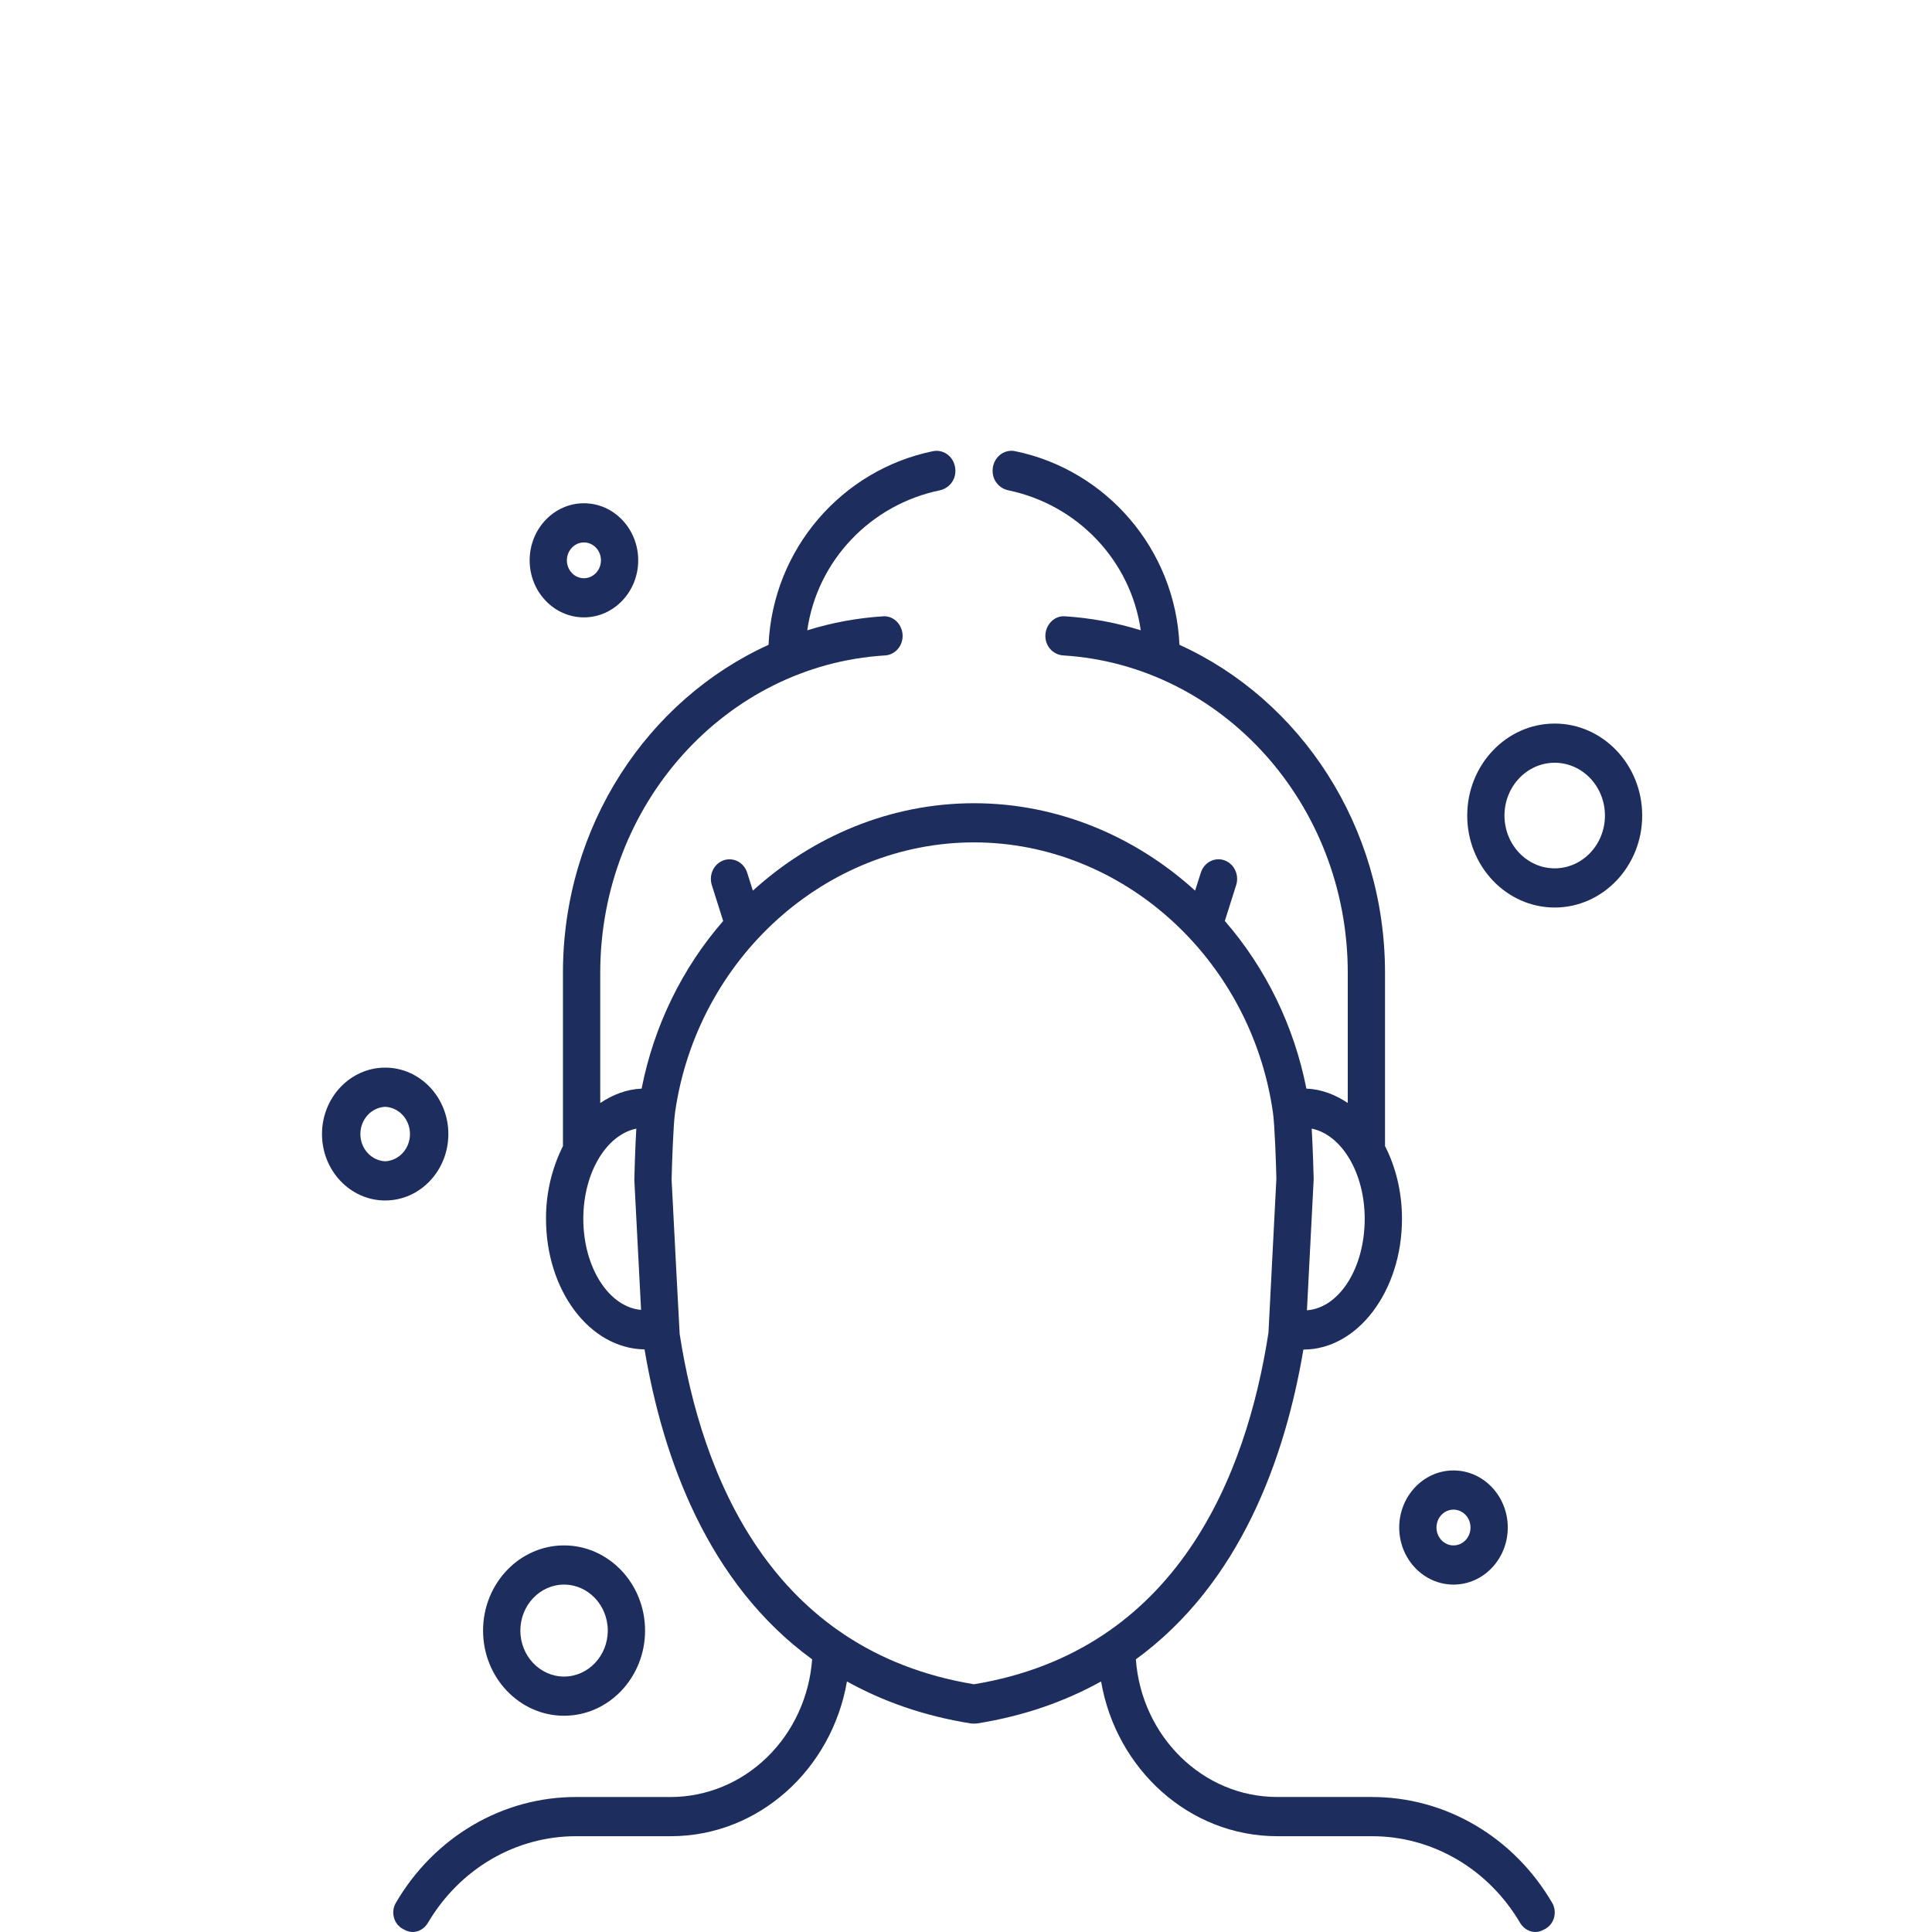
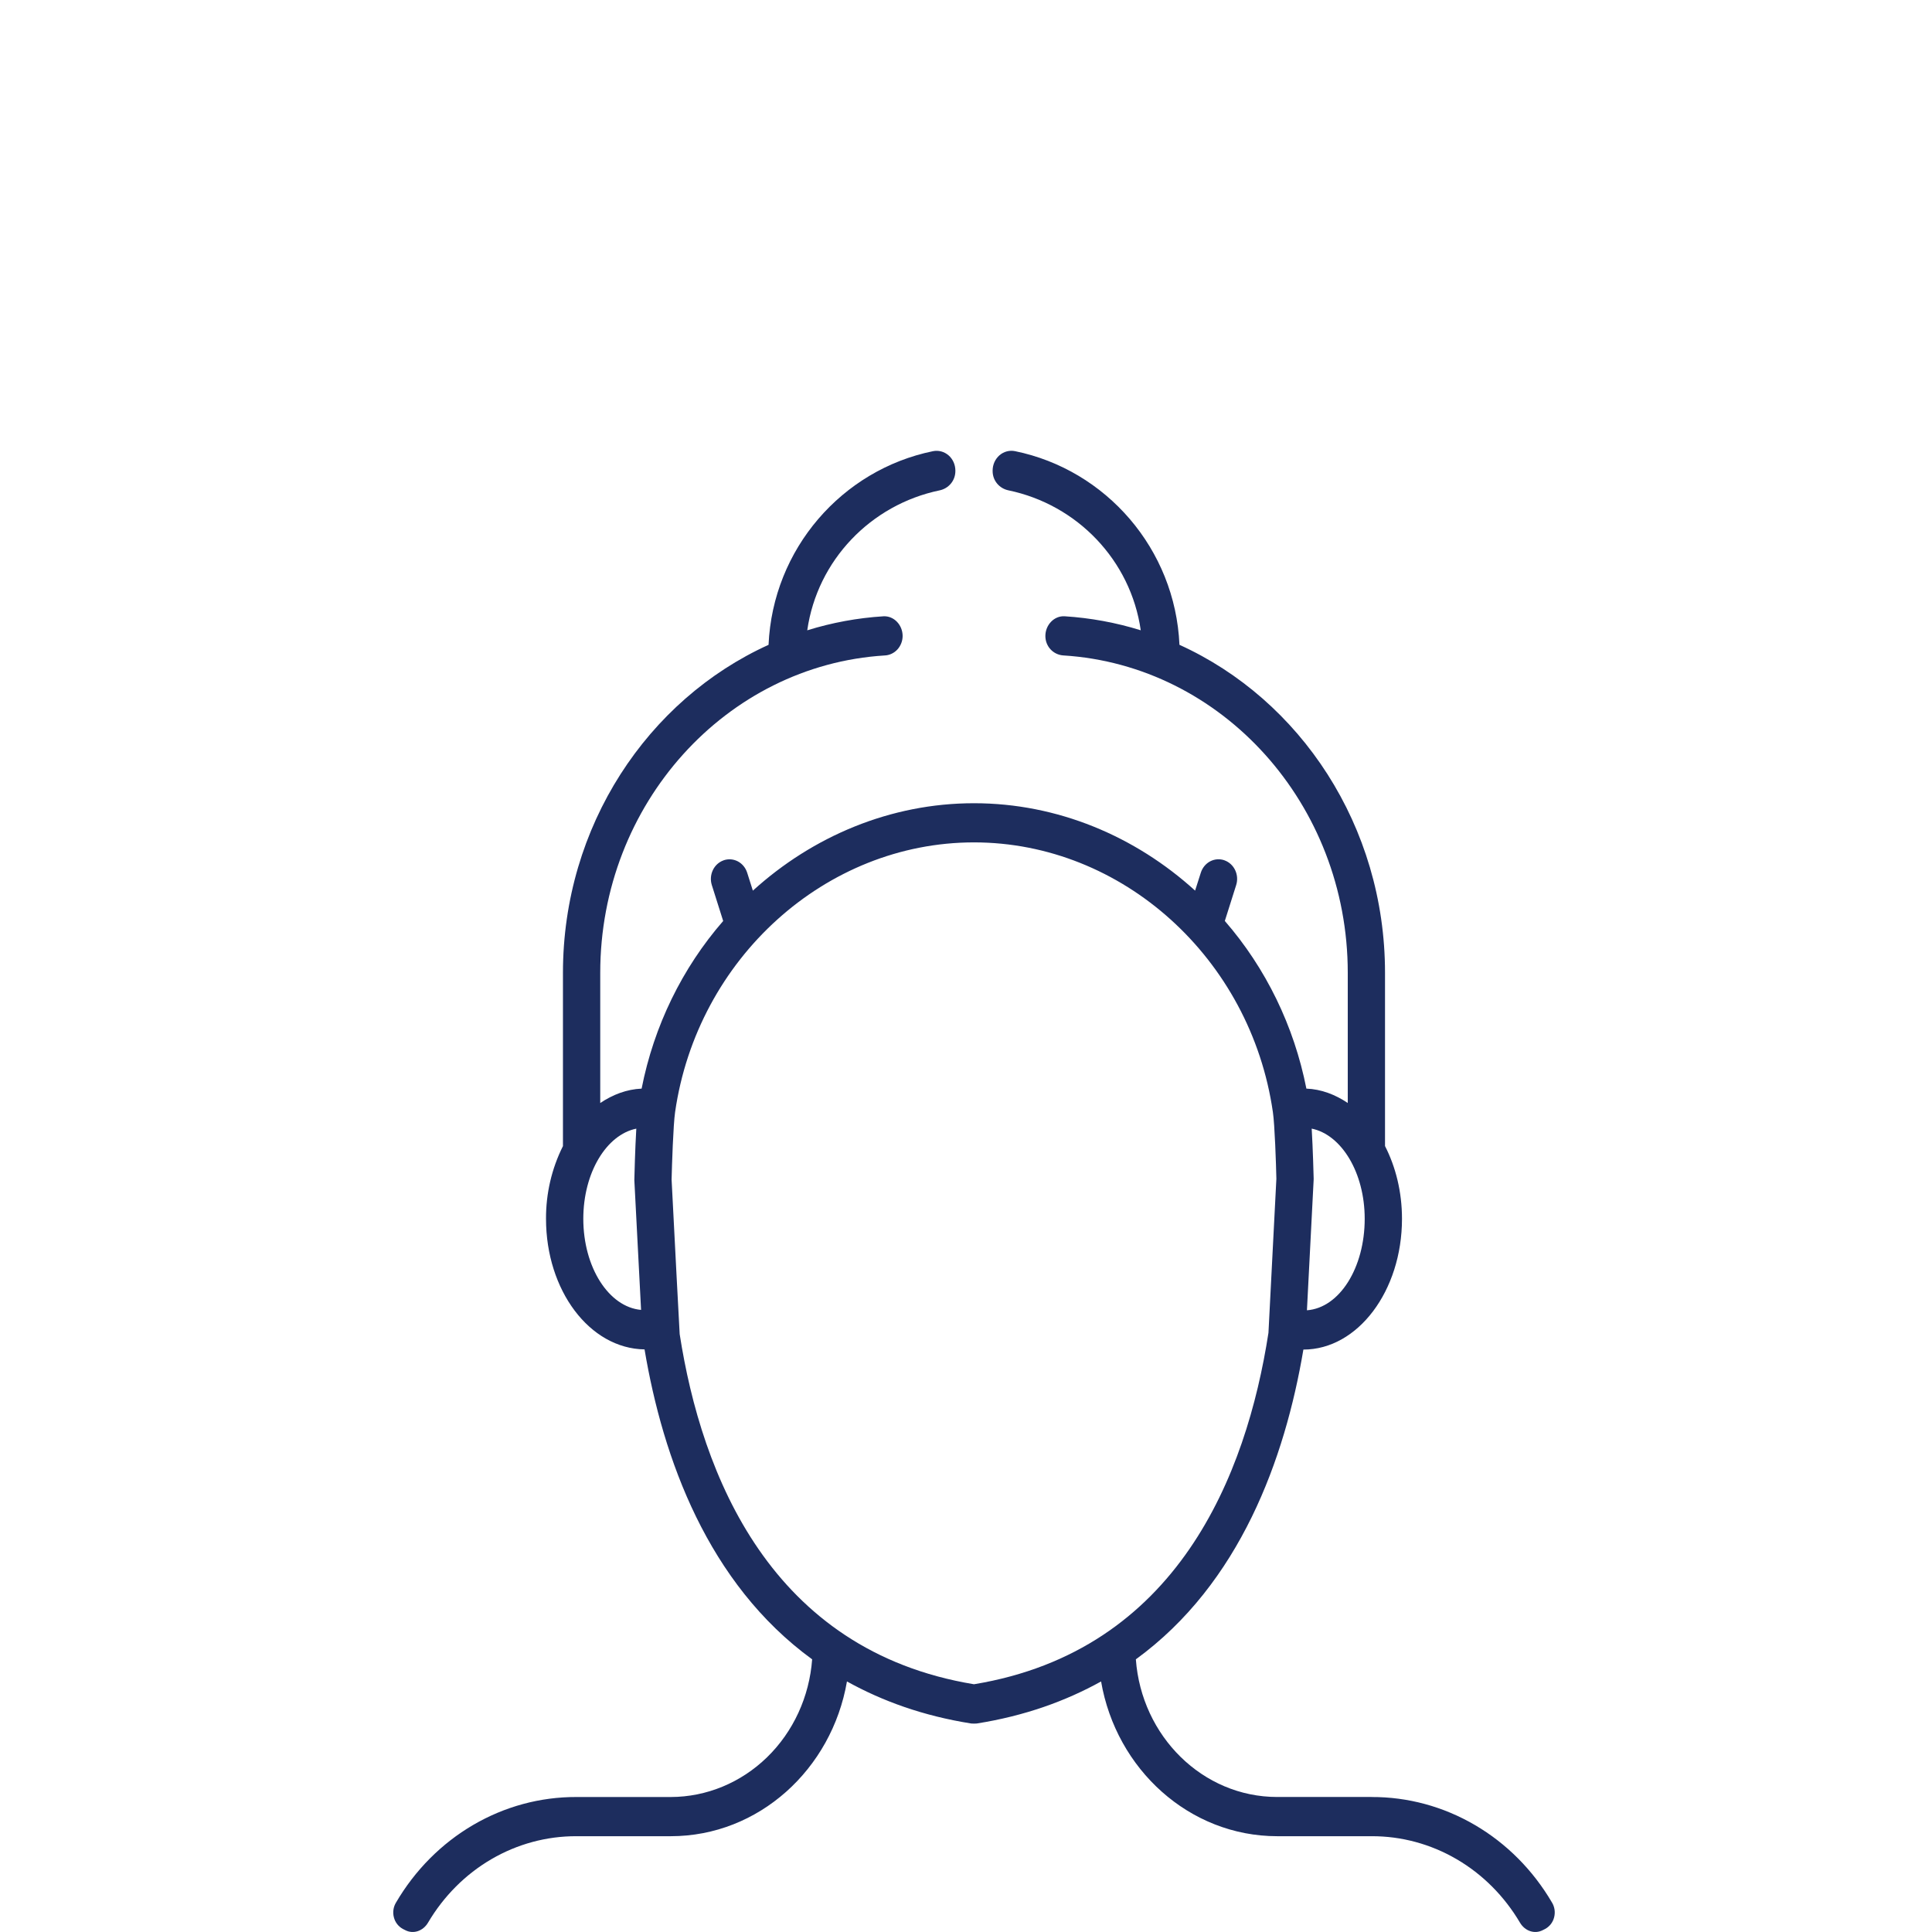
<svg xmlns="http://www.w3.org/2000/svg" width="60" height="60" viewBox="0 0 60 60" fill="none">
  <g clip-path="url(#clip0_2102_4427)">
-     <path d="M17.517 53.284C18.905 53.284 20.033 52.097 20.033 50.639C20.033 49.182 18.905 47.994 17.517 47.994C16.13 47.994 15.002 49.181 15.002 50.639C15.002 52.096 16.13 53.284 17.517 53.284ZM17.517 49.211C18.266 49.211 18.875 49.852 18.875 50.639C18.875 51.425 18.266 52.067 17.517 52.067C16.769 52.067 16.16 51.426 16.16 50.639C16.16 49.853 16.769 49.211 17.517 49.211ZM48.282 22.471C46.785 22.471 45.566 23.752 45.566 25.328C45.566 26.903 46.785 28.184 48.282 28.184C49.78 28.184 51 26.902 51 25.328C51 23.753 49.781 22.471 48.282 22.471ZM48.282 26.967C47.423 26.967 46.723 26.232 46.723 25.328C46.723 24.423 47.423 23.688 48.282 23.688C49.142 23.688 49.843 24.423 49.843 25.328C49.843 26.232 49.142 26.967 48.282 26.967ZM45.14 49.211C46.069 49.211 46.825 48.416 46.825 47.439C46.825 46.461 46.069 45.666 45.14 45.666C44.211 45.666 43.454 46.462 43.454 47.439C43.454 48.415 44.21 49.211 45.14 49.211ZM45.14 46.883C45.28 46.883 45.414 46.941 45.514 47.046C45.613 47.15 45.668 47.291 45.668 47.439C45.668 47.586 45.613 47.727 45.514 47.831C45.414 47.936 45.28 47.994 45.14 47.994C45 47.994 44.865 47.936 44.766 47.831C44.667 47.727 44.611 47.586 44.611 47.439C44.611 47.291 44.667 47.15 44.766 47.046C44.865 46.941 45 46.883 45.14 46.883ZM13.924 35.219C13.924 34.081 13.045 33.156 11.962 33.156C10.88 33.156 10 34.081 10 35.219C10 36.357 10.88 37.282 11.962 37.282C13.045 37.282 13.924 36.356 13.924 35.219ZM11.962 36.065C11.755 36.055 11.559 35.962 11.415 35.804C11.272 35.647 11.192 35.437 11.192 35.219C11.192 35.001 11.272 34.791 11.415 34.633C11.559 34.476 11.755 34.382 11.962 34.373C12.169 34.382 12.365 34.476 12.509 34.633C12.652 34.791 12.732 35.001 12.732 35.219C12.732 35.437 12.652 35.647 12.509 35.804C12.365 35.962 12.169 36.055 11.962 36.065ZM18.135 19.173C19.064 19.173 19.82 18.378 19.82 17.401C19.82 16.424 19.064 15.629 18.135 15.629C17.206 15.629 16.449 16.424 16.449 17.401C16.449 18.379 17.205 19.173 18.135 19.173ZM18.135 16.846C18.275 16.846 18.41 16.904 18.509 17.009C18.608 17.113 18.663 17.255 18.663 17.402C18.663 17.55 18.607 17.691 18.507 17.795C18.408 17.899 18.273 17.958 18.133 17.958C18.064 17.957 17.995 17.943 17.931 17.915C17.867 17.887 17.809 17.846 17.76 17.794C17.711 17.743 17.672 17.681 17.645 17.614C17.619 17.546 17.605 17.474 17.605 17.401C17.605 17.328 17.619 17.256 17.646 17.189C17.673 17.121 17.712 17.06 17.761 17.009C17.81 16.957 17.868 16.916 17.932 16.888C17.997 16.86 18.065 16.846 18.135 16.846V16.846Z" fill="#1D2D5E" />
-     <path d="M42.597 55.807H39.665C37.35 55.807 35.45 53.92 35.275 51.532C38.508 49.178 39.905 45.308 40.478 41.912H40.48C42.166 41.912 43.54 40.09 43.54 37.851C43.54 37.013 43.344 36.237 43.013 35.592V30.211C43.013 25.651 40.38 21.726 36.629 20.025C36.498 17.047 34.348 14.589 31.523 14.011C31.439 13.994 31.352 13.996 31.269 14.018C31.185 14.04 31.108 14.081 31.041 14.138C30.975 14.196 30.921 14.268 30.884 14.349C30.847 14.431 30.828 14.52 30.827 14.61V14.629C30.827 14.929 31.038 15.17 31.318 15.228C33.454 15.672 35.116 17.4 35.427 19.574C34.658 19.335 33.865 19.19 33.065 19.139C32.738 19.119 32.465 19.407 32.465 19.751C32.465 20.078 32.712 20.335 33.023 20.355C37.943 20.66 41.856 24.963 41.856 30.211V34.254C41.466 33.993 41.034 33.826 40.571 33.808C40.188 31.864 39.312 30.066 38.038 28.601L38.391 27.485C38.439 27.333 38.427 27.166 38.359 27.023C38.291 26.879 38.171 26.769 38.026 26.718L38.023 26.716C37.878 26.666 37.719 26.678 37.582 26.75C37.446 26.822 37.342 26.948 37.293 27.101L37.115 27.659C35.253 25.968 32.841 24.945 30.248 24.945C27.656 24.945 25.244 25.969 23.381 27.66L23.204 27.102C23.155 26.949 23.051 26.823 22.915 26.751C22.778 26.679 22.619 26.667 22.474 26.717L22.471 26.719C22.326 26.77 22.206 26.88 22.138 27.023C22.07 27.167 22.058 27.333 22.106 27.486L22.459 28.602C21.184 30.066 20.308 31.864 19.926 33.808C19.463 33.828 19.03 33.994 18.641 34.255V30.212C18.641 24.964 22.554 20.66 27.474 20.356C27.623 20.35 27.764 20.284 27.868 20.172C27.972 20.059 28.031 19.909 28.032 19.752C28.032 19.407 27.759 19.119 27.432 19.14C26.632 19.19 25.839 19.336 25.07 19.575C25.381 17.401 27.043 15.673 29.179 15.229C29.459 15.171 29.67 14.929 29.67 14.629V14.611C29.669 14.521 29.65 14.431 29.613 14.35C29.576 14.268 29.522 14.196 29.456 14.139C29.389 14.082 29.312 14.041 29.228 14.019C29.145 13.997 29.058 13.995 28.974 14.012C26.149 14.59 24 17.047 23.868 20.026C20.117 21.728 17.483 25.651 17.483 30.212V35.593C17.134 36.289 16.953 37.065 16.957 37.852C16.957 40.074 18.31 41.881 20.017 41.907C20.587 45.296 21.983 49.175 25.222 51.532C25.136 52.695 24.636 53.781 23.822 54.573C23.008 55.365 21.941 55.806 20.831 55.808H17.9C16.778 55.804 15.673 56.103 14.692 56.677C13.711 57.251 12.887 58.08 12.299 59.085C12.258 59.152 12.23 59.228 12.219 59.307C12.207 59.386 12.212 59.466 12.232 59.543C12.251 59.62 12.286 59.692 12.334 59.754C12.382 59.816 12.442 59.867 12.509 59.904L12.582 59.941C12.839 60.076 13.14 59.968 13.292 59.711C13.778 58.887 14.456 58.207 15.263 57.737C16.07 57.267 16.978 57.022 17.9 57.025H20.832C23.561 57.025 25.832 54.948 26.303 52.219C27.404 52.83 28.673 53.289 30.163 53.525C30.191 53.529 30.306 53.529 30.334 53.525C31.823 53.289 33.093 52.83 34.195 52.219C34.665 54.947 36.936 57.025 39.666 57.025H42.597C43.519 57.022 44.427 57.267 45.234 57.737C46.041 58.207 46.719 58.887 47.205 59.711C47.357 59.968 47.658 60.076 47.915 59.941L47.988 59.904C48.055 59.867 48.115 59.816 48.163 59.754C48.211 59.692 48.246 59.62 48.265 59.543C48.285 59.466 48.289 59.385 48.278 59.306C48.266 59.227 48.239 59.151 48.198 59.084C47.609 58.079 46.785 57.25 45.804 56.677C44.823 56.103 43.718 55.804 42.596 55.808L42.597 55.807ZM40.736 35.05C41.662 35.24 42.382 36.417 42.382 37.851C42.382 39.369 41.602 40.617 40.588 40.692C40.659 39.345 40.728 37.997 40.796 36.649C40.797 36.633 40.798 36.617 40.797 36.602C40.794 36.48 40.774 35.697 40.736 35.05ZM18.115 37.851C18.115 36.417 18.835 35.239 19.761 35.051C19.723 35.701 19.703 36.495 19.7 36.649C19.81 38.798 19.872 39.999 19.909 40.68C18.911 40.593 18.115 39.364 18.115 37.851ZM30.248 52.306C23.928 51.264 21.786 45.803 21.108 41.432C21.096 41.267 20.95 38.442 20.857 36.632C20.868 36.182 20.908 34.932 20.966 34.536C21.654 29.761 25.645 26.161 30.248 26.161C34.852 26.161 38.843 29.761 39.531 34.54C39.588 34.925 39.629 36.14 39.639 36.608C39.545 38.467 39.401 41.268 39.393 41.392C38.711 45.802 36.569 51.264 30.248 52.306Z" fill="#1D2D5E" />
+     <path d="M42.597 55.807H39.665C37.35 55.807 35.45 53.92 35.275 51.532C38.508 49.178 39.905 45.308 40.478 41.912H40.48C42.166 41.912 43.54 40.09 43.54 37.851C43.54 37.013 43.344 36.237 43.013 35.592V30.211C43.013 25.651 40.38 21.726 36.629 20.025C36.498 17.047 34.348 14.589 31.523 14.011C31.439 13.994 31.352 13.996 31.269 14.018C31.185 14.04 31.108 14.081 31.041 14.138C30.975 14.196 30.921 14.268 30.884 14.349C30.847 14.431 30.828 14.52 30.827 14.61V14.629C30.827 14.929 31.038 15.17 31.318 15.228C33.454 15.672 35.116 17.4 35.427 19.574C34.658 19.335 33.865 19.19 33.065 19.139C32.738 19.119 32.465 19.407 32.465 19.751C32.465 20.078 32.712 20.335 33.023 20.355C37.943 20.66 41.856 24.963 41.856 30.211V34.254C41.466 33.993 41.034 33.826 40.571 33.808C40.188 31.864 39.312 30.066 38.038 28.601L38.391 27.485C38.439 27.333 38.427 27.166 38.359 27.023C38.291 26.879 38.171 26.769 38.026 26.718L38.023 26.716C37.878 26.666 37.719 26.678 37.582 26.75C37.446 26.822 37.342 26.948 37.293 27.101L37.115 27.659C35.253 25.968 32.841 24.945 30.248 24.945C27.656 24.945 25.244 25.969 23.381 27.66L23.204 27.102C23.155 26.949 23.051 26.823 22.915 26.751C22.778 26.679 22.619 26.667 22.474 26.717L22.471 26.719C22.326 26.77 22.206 26.88 22.138 27.023C22.07 27.167 22.058 27.333 22.106 27.486L22.459 28.602C21.184 30.066 20.308 31.864 19.926 33.808C19.463 33.828 19.03 33.994 18.641 34.255V30.212C18.641 24.964 22.554 20.66 27.474 20.356C27.623 20.35 27.764 20.284 27.868 20.172C27.972 20.059 28.031 19.909 28.032 19.752C28.032 19.407 27.759 19.119 27.432 19.14C26.632 19.19 25.839 19.336 25.07 19.575C25.381 17.401 27.043 15.673 29.179 15.229C29.459 15.171 29.67 14.929 29.67 14.629V14.611C29.669 14.521 29.65 14.431 29.613 14.35C29.576 14.268 29.522 14.196 29.456 14.139C29.389 14.082 29.312 14.041 29.228 14.019C29.145 13.997 29.058 13.995 28.974 14.012C26.149 14.59 24 17.047 23.868 20.026C20.117 21.728 17.483 25.651 17.483 30.212V35.593C17.134 36.289 16.953 37.065 16.957 37.852C16.957 40.074 18.31 41.881 20.017 41.907C20.587 45.296 21.983 49.175 25.222 51.532C25.136 52.695 24.636 53.781 23.822 54.573C23.008 55.365 21.941 55.806 20.831 55.808H17.9C16.778 55.804 15.673 56.103 14.692 56.677C13.711 57.251 12.887 58.08 12.299 59.085C12.258 59.152 12.23 59.228 12.219 59.307C12.207 59.386 12.212 59.466 12.232 59.543C12.251 59.62 12.286 59.692 12.334 59.754C12.382 59.816 12.442 59.867 12.509 59.904L12.582 59.941C12.839 60.076 13.14 59.968 13.292 59.711C13.778 58.887 14.456 58.207 15.263 57.737C16.07 57.267 16.978 57.022 17.9 57.025H20.832C23.561 57.025 25.832 54.948 26.303 52.219C27.404 52.83 28.673 53.289 30.163 53.525C30.191 53.529 30.306 53.529 30.334 53.525C31.823 53.289 33.093 52.83 34.195 52.219C34.665 54.947 36.936 57.025 39.666 57.025H42.597C43.519 57.022 44.427 57.267 45.234 57.737C46.041 58.207 46.719 58.887 47.205 59.711C47.357 59.968 47.658 60.076 47.915 59.941L47.988 59.904C48.055 59.867 48.115 59.816 48.163 59.754C48.211 59.692 48.246 59.62 48.265 59.543C48.285 59.466 48.289 59.385 48.278 59.306C48.266 59.227 48.239 59.151 48.198 59.084C47.609 58.079 46.785 57.25 45.804 56.677C44.823 56.103 43.718 55.804 42.596 55.808L42.597 55.807ZM40.736 35.05C41.662 35.24 42.382 36.417 42.382 37.851C42.382 39.369 41.602 40.617 40.588 40.692C40.659 39.345 40.728 37.997 40.796 36.649C40.797 36.633 40.798 36.617 40.797 36.602C40.794 36.48 40.774 35.697 40.736 35.05M18.115 37.851C18.115 36.417 18.835 35.239 19.761 35.051C19.723 35.701 19.703 36.495 19.7 36.649C19.81 38.798 19.872 39.999 19.909 40.68C18.911 40.593 18.115 39.364 18.115 37.851ZM30.248 52.306C23.928 51.264 21.786 45.803 21.108 41.432C21.096 41.267 20.95 38.442 20.857 36.632C20.868 36.182 20.908 34.932 20.966 34.536C21.654 29.761 25.645 26.161 30.248 26.161C34.852 26.161 38.843 29.761 39.531 34.54C39.588 34.925 39.629 36.14 39.639 36.608C39.545 38.467 39.401 41.268 39.393 41.392C38.711 45.802 36.569 51.264 30.248 52.306Z" fill="#1D2D5E" />
  </g>
  <defs>
    <clipPath id="clip0_2102_4427">
      <rect width="41" height="46" fill="white" transform="translate(10 14)" />
    </clipPath>
  </defs>
</svg>